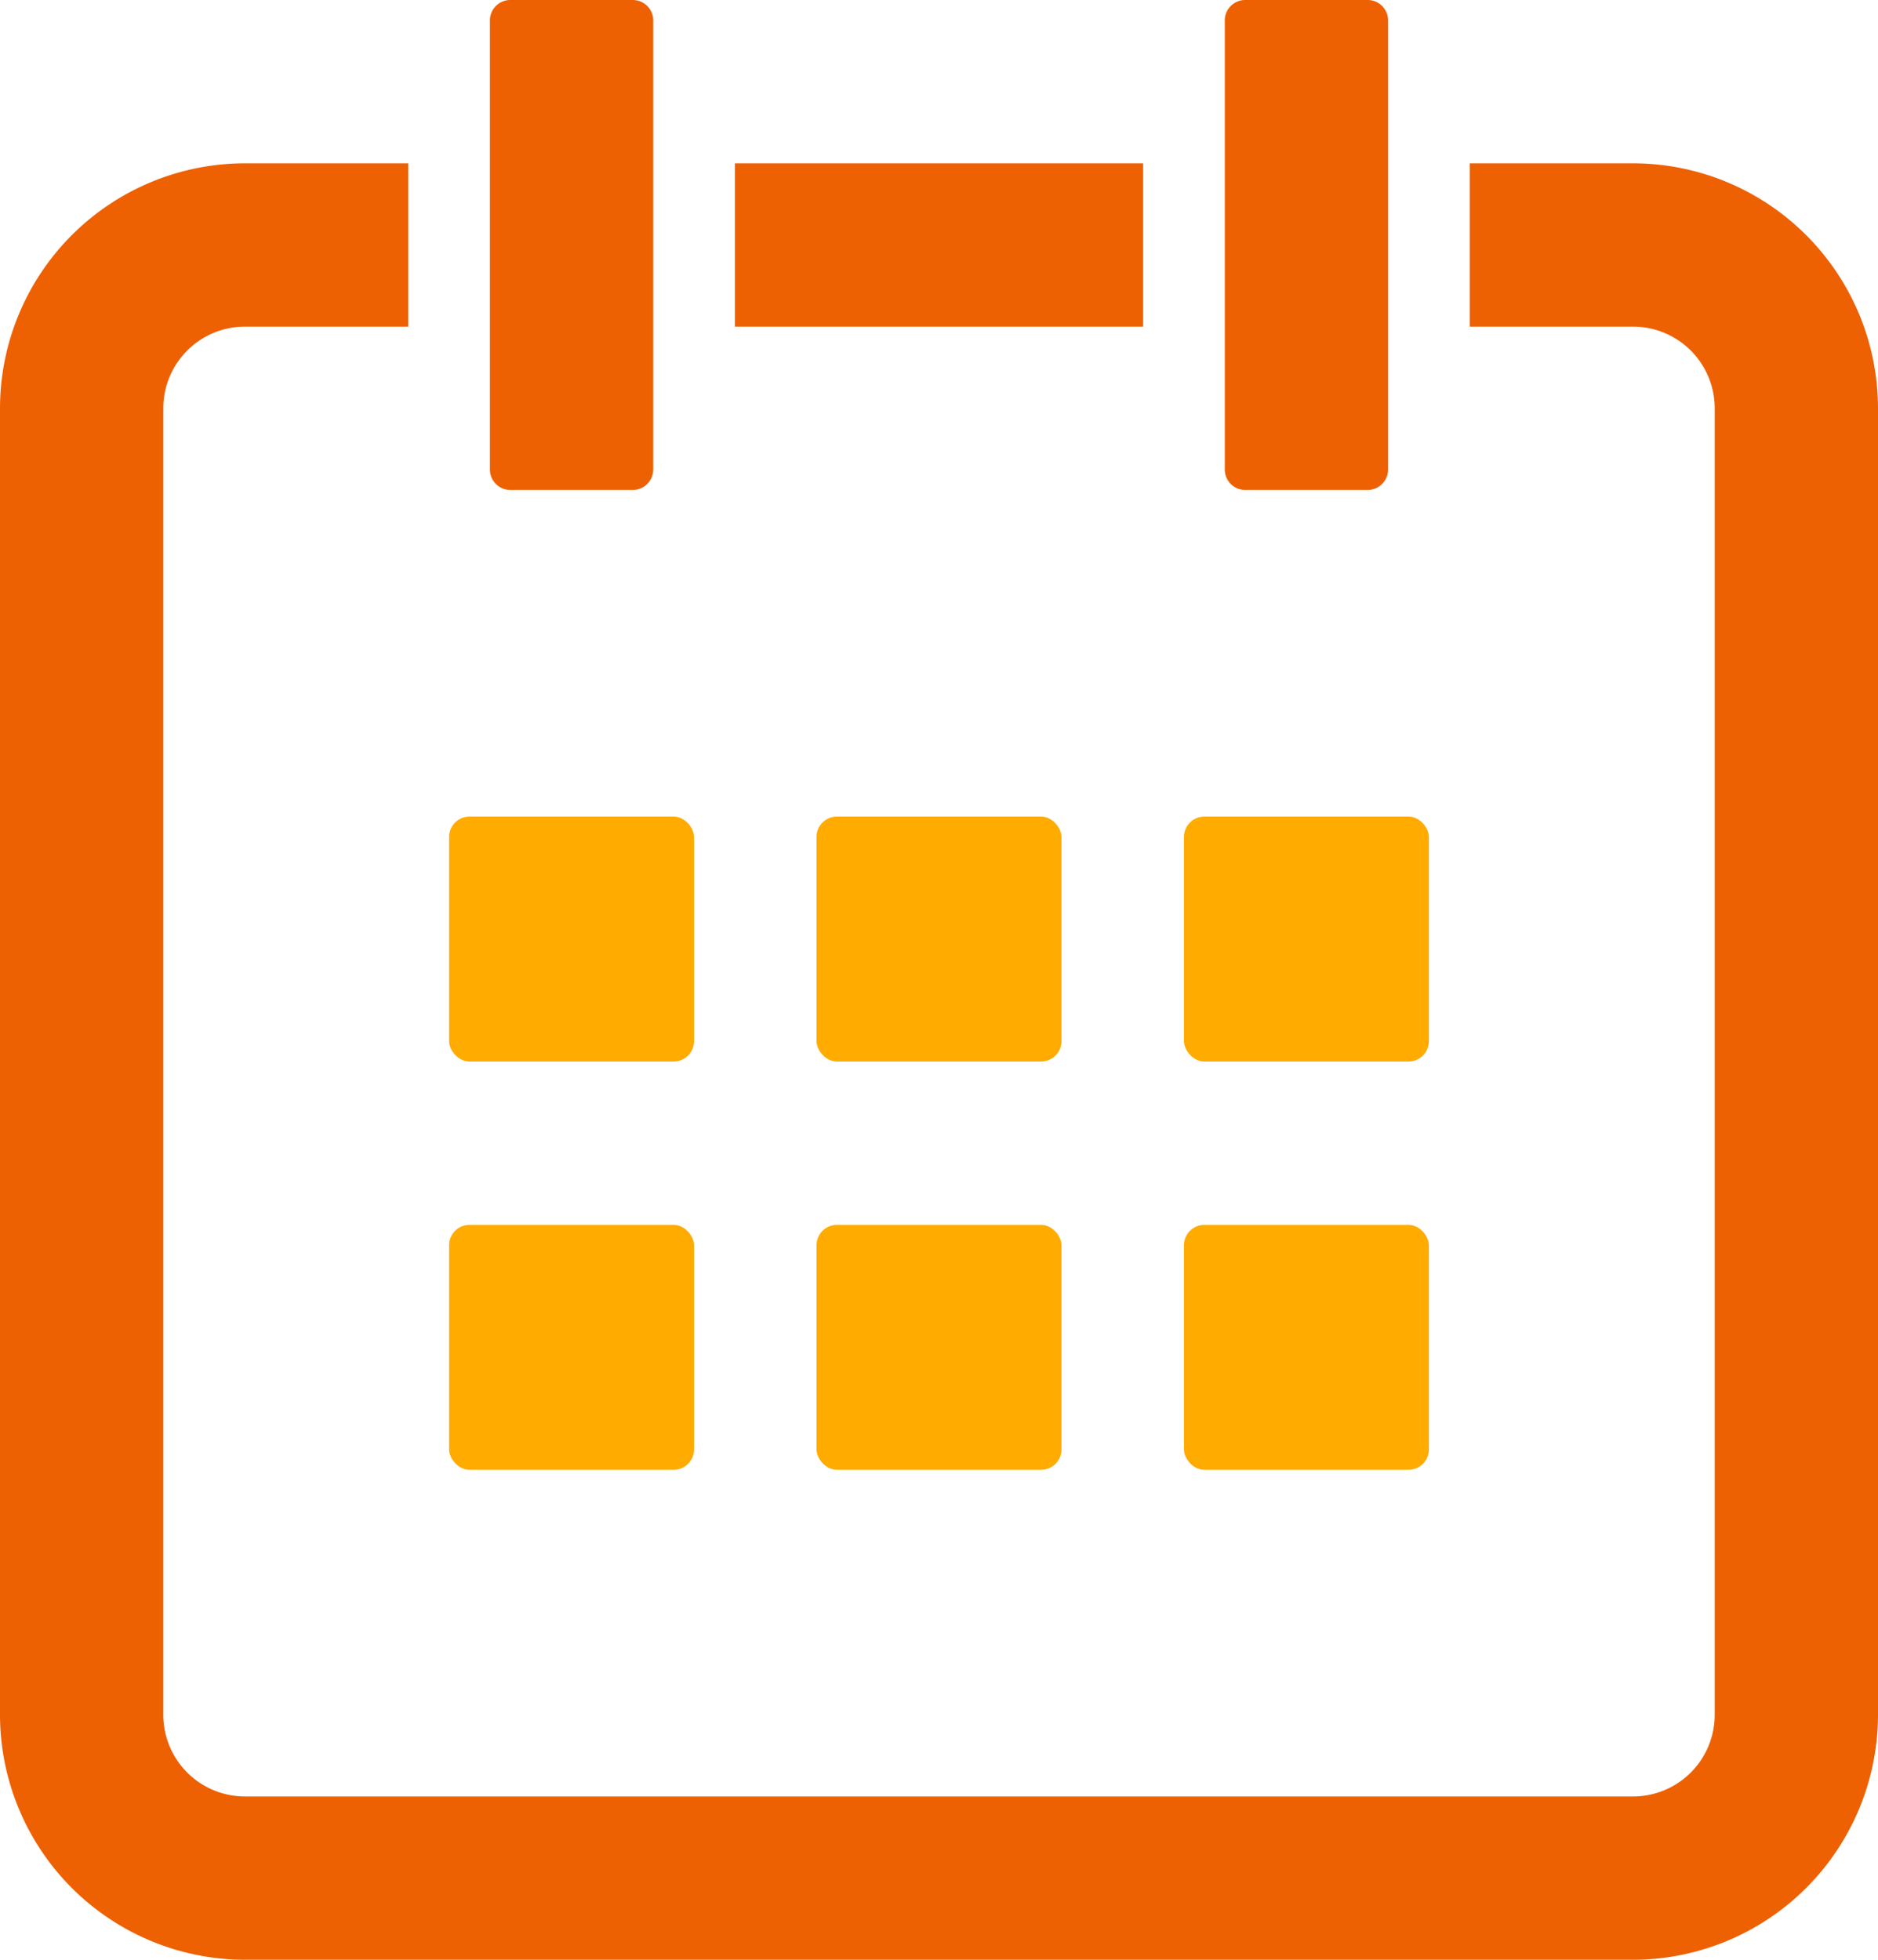
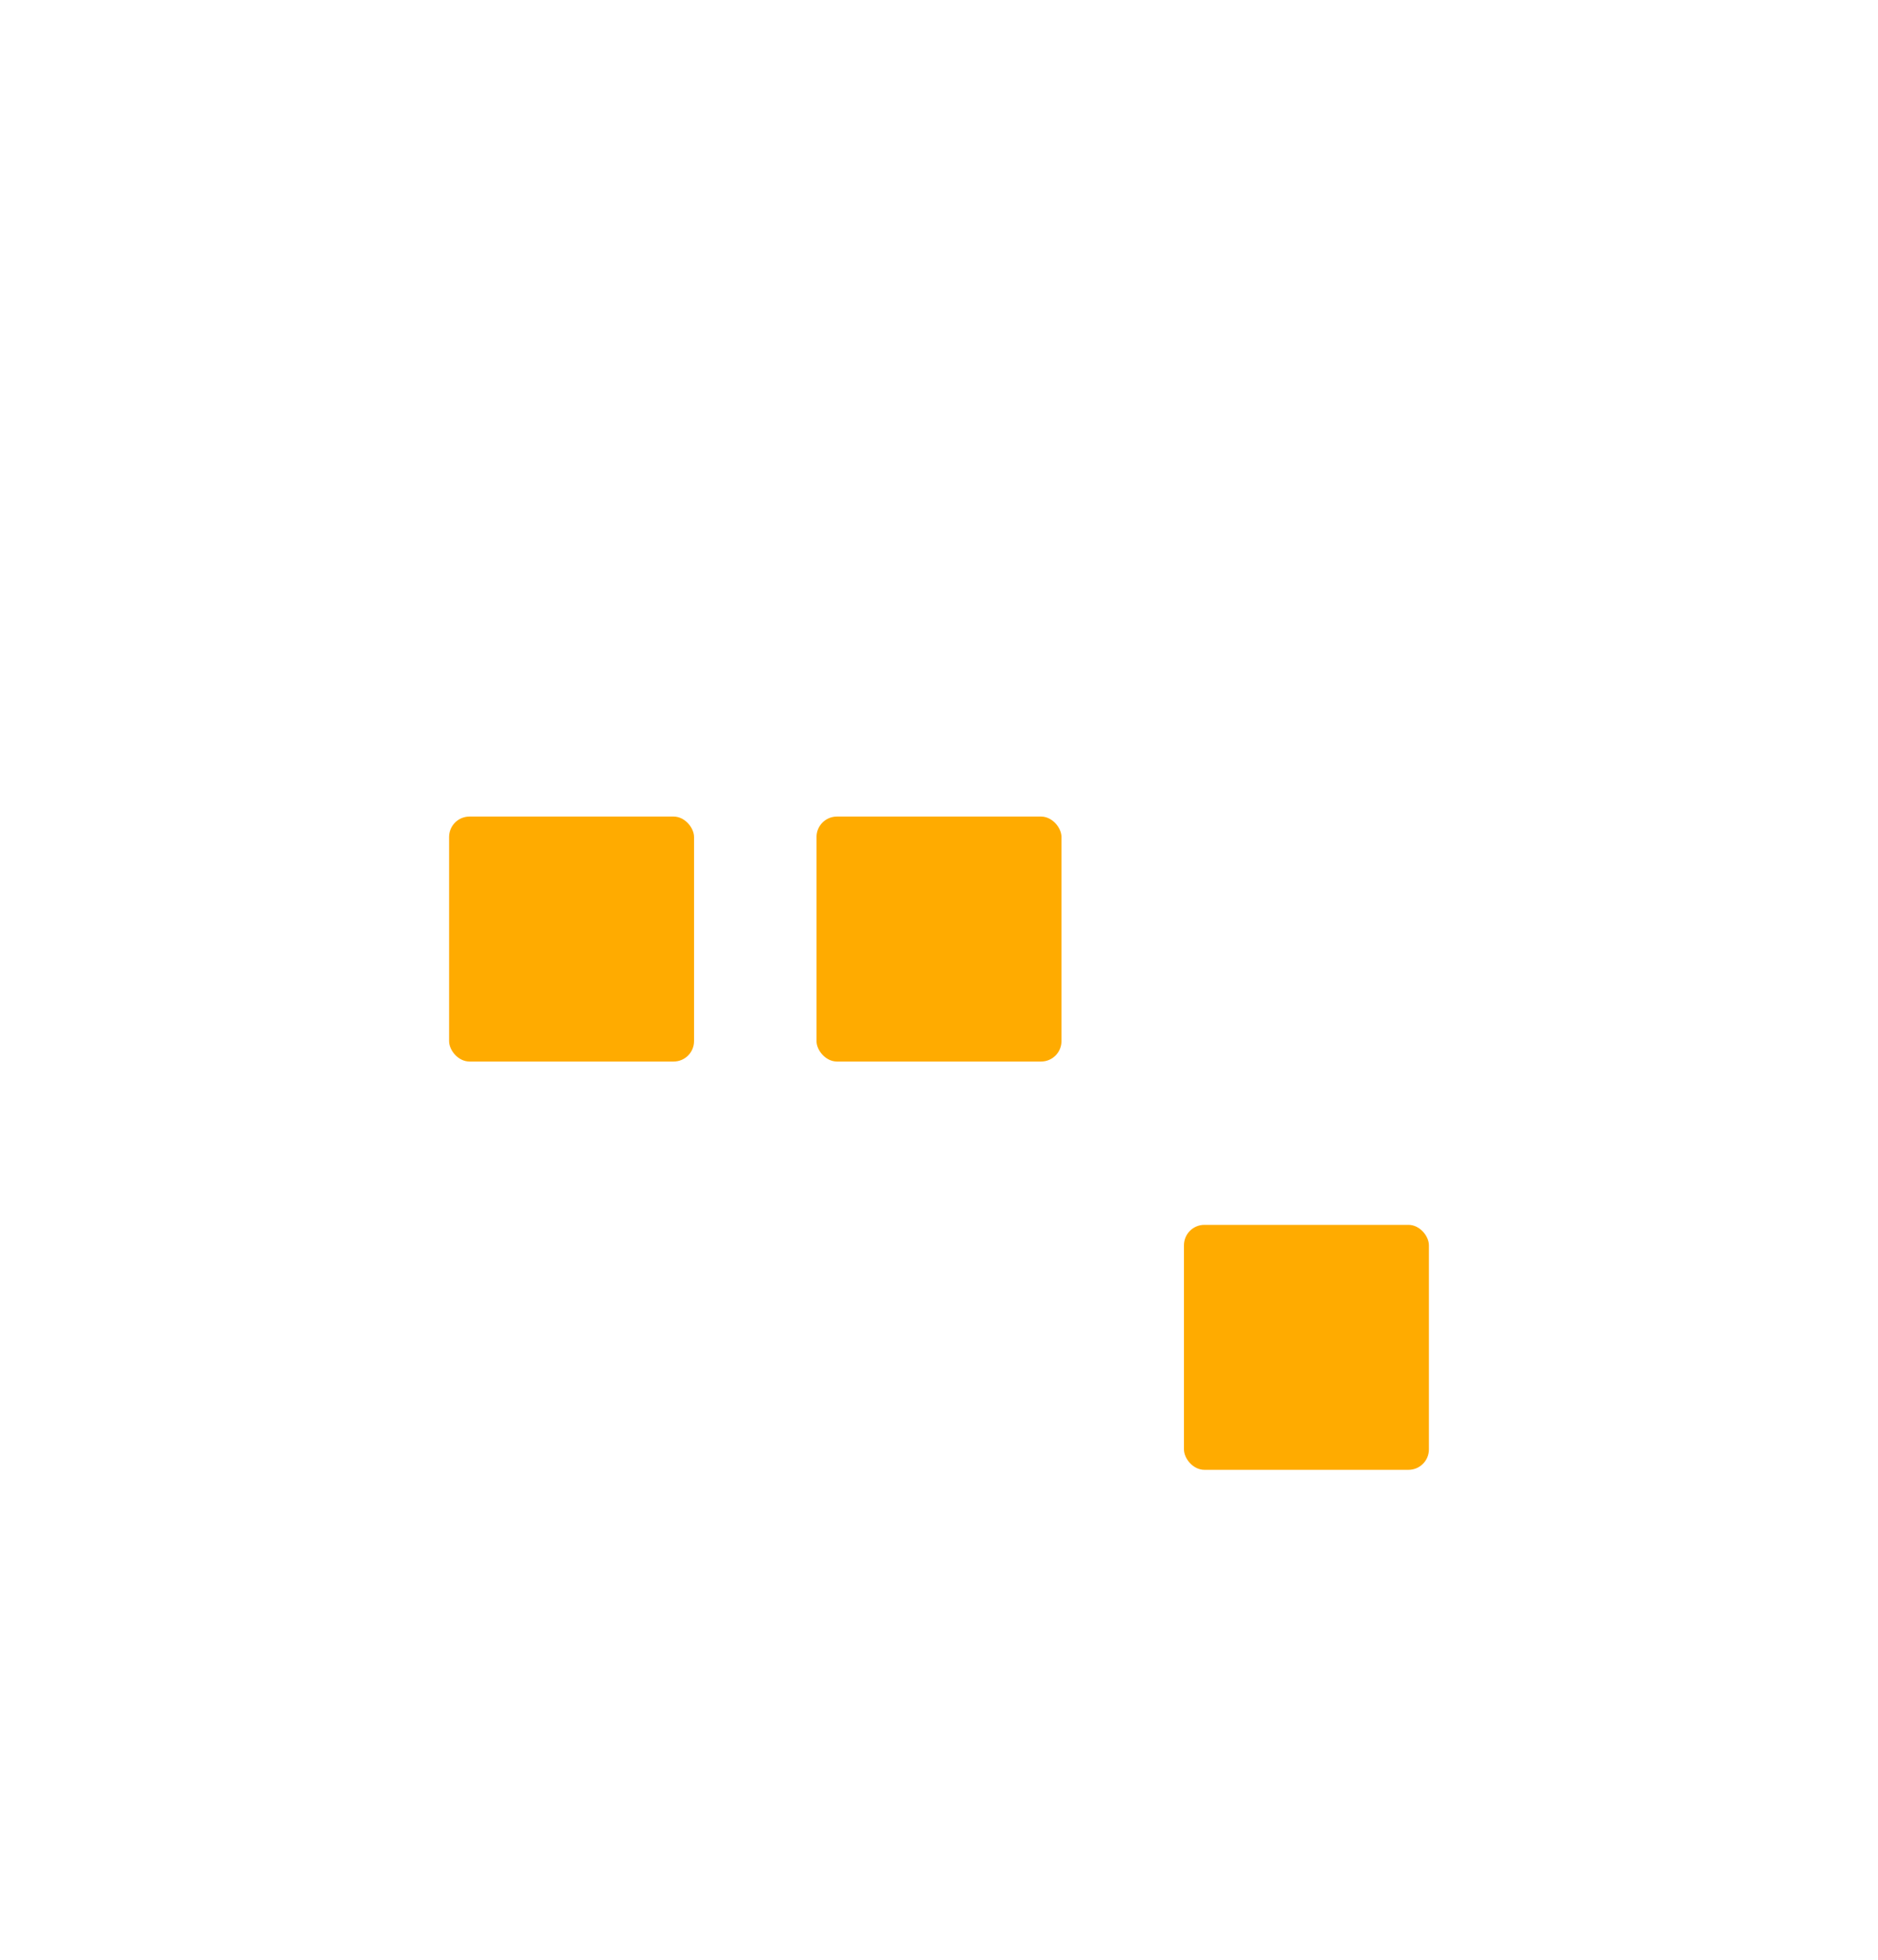
<svg xmlns="http://www.w3.org/2000/svg" width="46" height="48" viewBox="0 0 46 48">
  <g id="グループ_15272" data-name="グループ 15272" transform="translate(-5 -4)">
    <g id="グループ_15271" data-name="グループ 15271">
      <rect id="長方形_24234" data-name="長方形 24234" width="6" height="6" rx="0.5" transform="translate(16 24)" fill="#ffab00" />
      <rect id="長方形_24235" data-name="長方形 24235" width="6" height="6" rx="0.5" transform="translate(25 24)" fill="#ffab00" />
-       <rect id="長方形_24236" data-name="長方形 24236" width="6" height="6" rx="0.5" transform="translate(34 24)" fill="#ffab00" />
-       <rect id="長方形_24237" data-name="長方形 24237" width="6" height="6" rx="0.5" transform="translate(16 34)" fill="#ffab00" />
-       <rect id="長方形_24238" data-name="長方形 24238" width="6" height="6" rx="0.5" transform="translate(25 34)" fill="#ffab00" />
      <rect id="長方形_24239" data-name="長方形 24239" width="6" height="6" rx="0.5" transform="translate(34 34)" fill="#ffab00" />
    </g>
-     <path id="パス_93382" data-name="パス 93382" d="M33,8H23v4H33ZM17,15.5V4.5a.5.5,0,0,1,.5-.5h3a.5.5,0,0,1,.5.5v11a.5.5,0,0,1-.5.5h-3A.5.5,0,0,1,17,15.5Zm18,0V4.5a.5.5,0,0,1,.5-.5h3a.5.5,0,0,1,.5.5v11a.5.5,0,0,1-.5.5h-3A.5.5,0,0,1,35,15.5ZM51,14V46a6.006,6.006,0,0,1-6,6H11a6.006,6.006,0,0,1-6-6V14a6.006,6.006,0,0,1,6-6h4v4H11a2,2,0,0,0-2,2V46a2,2,0,0,0,2,2H45a2,2,0,0,0,2-2V14a2,2,0,0,0-2-2H41V8h4A6.006,6.006,0,0,1,51,14Z" fill="#ed6103" />
  </g>
</svg>